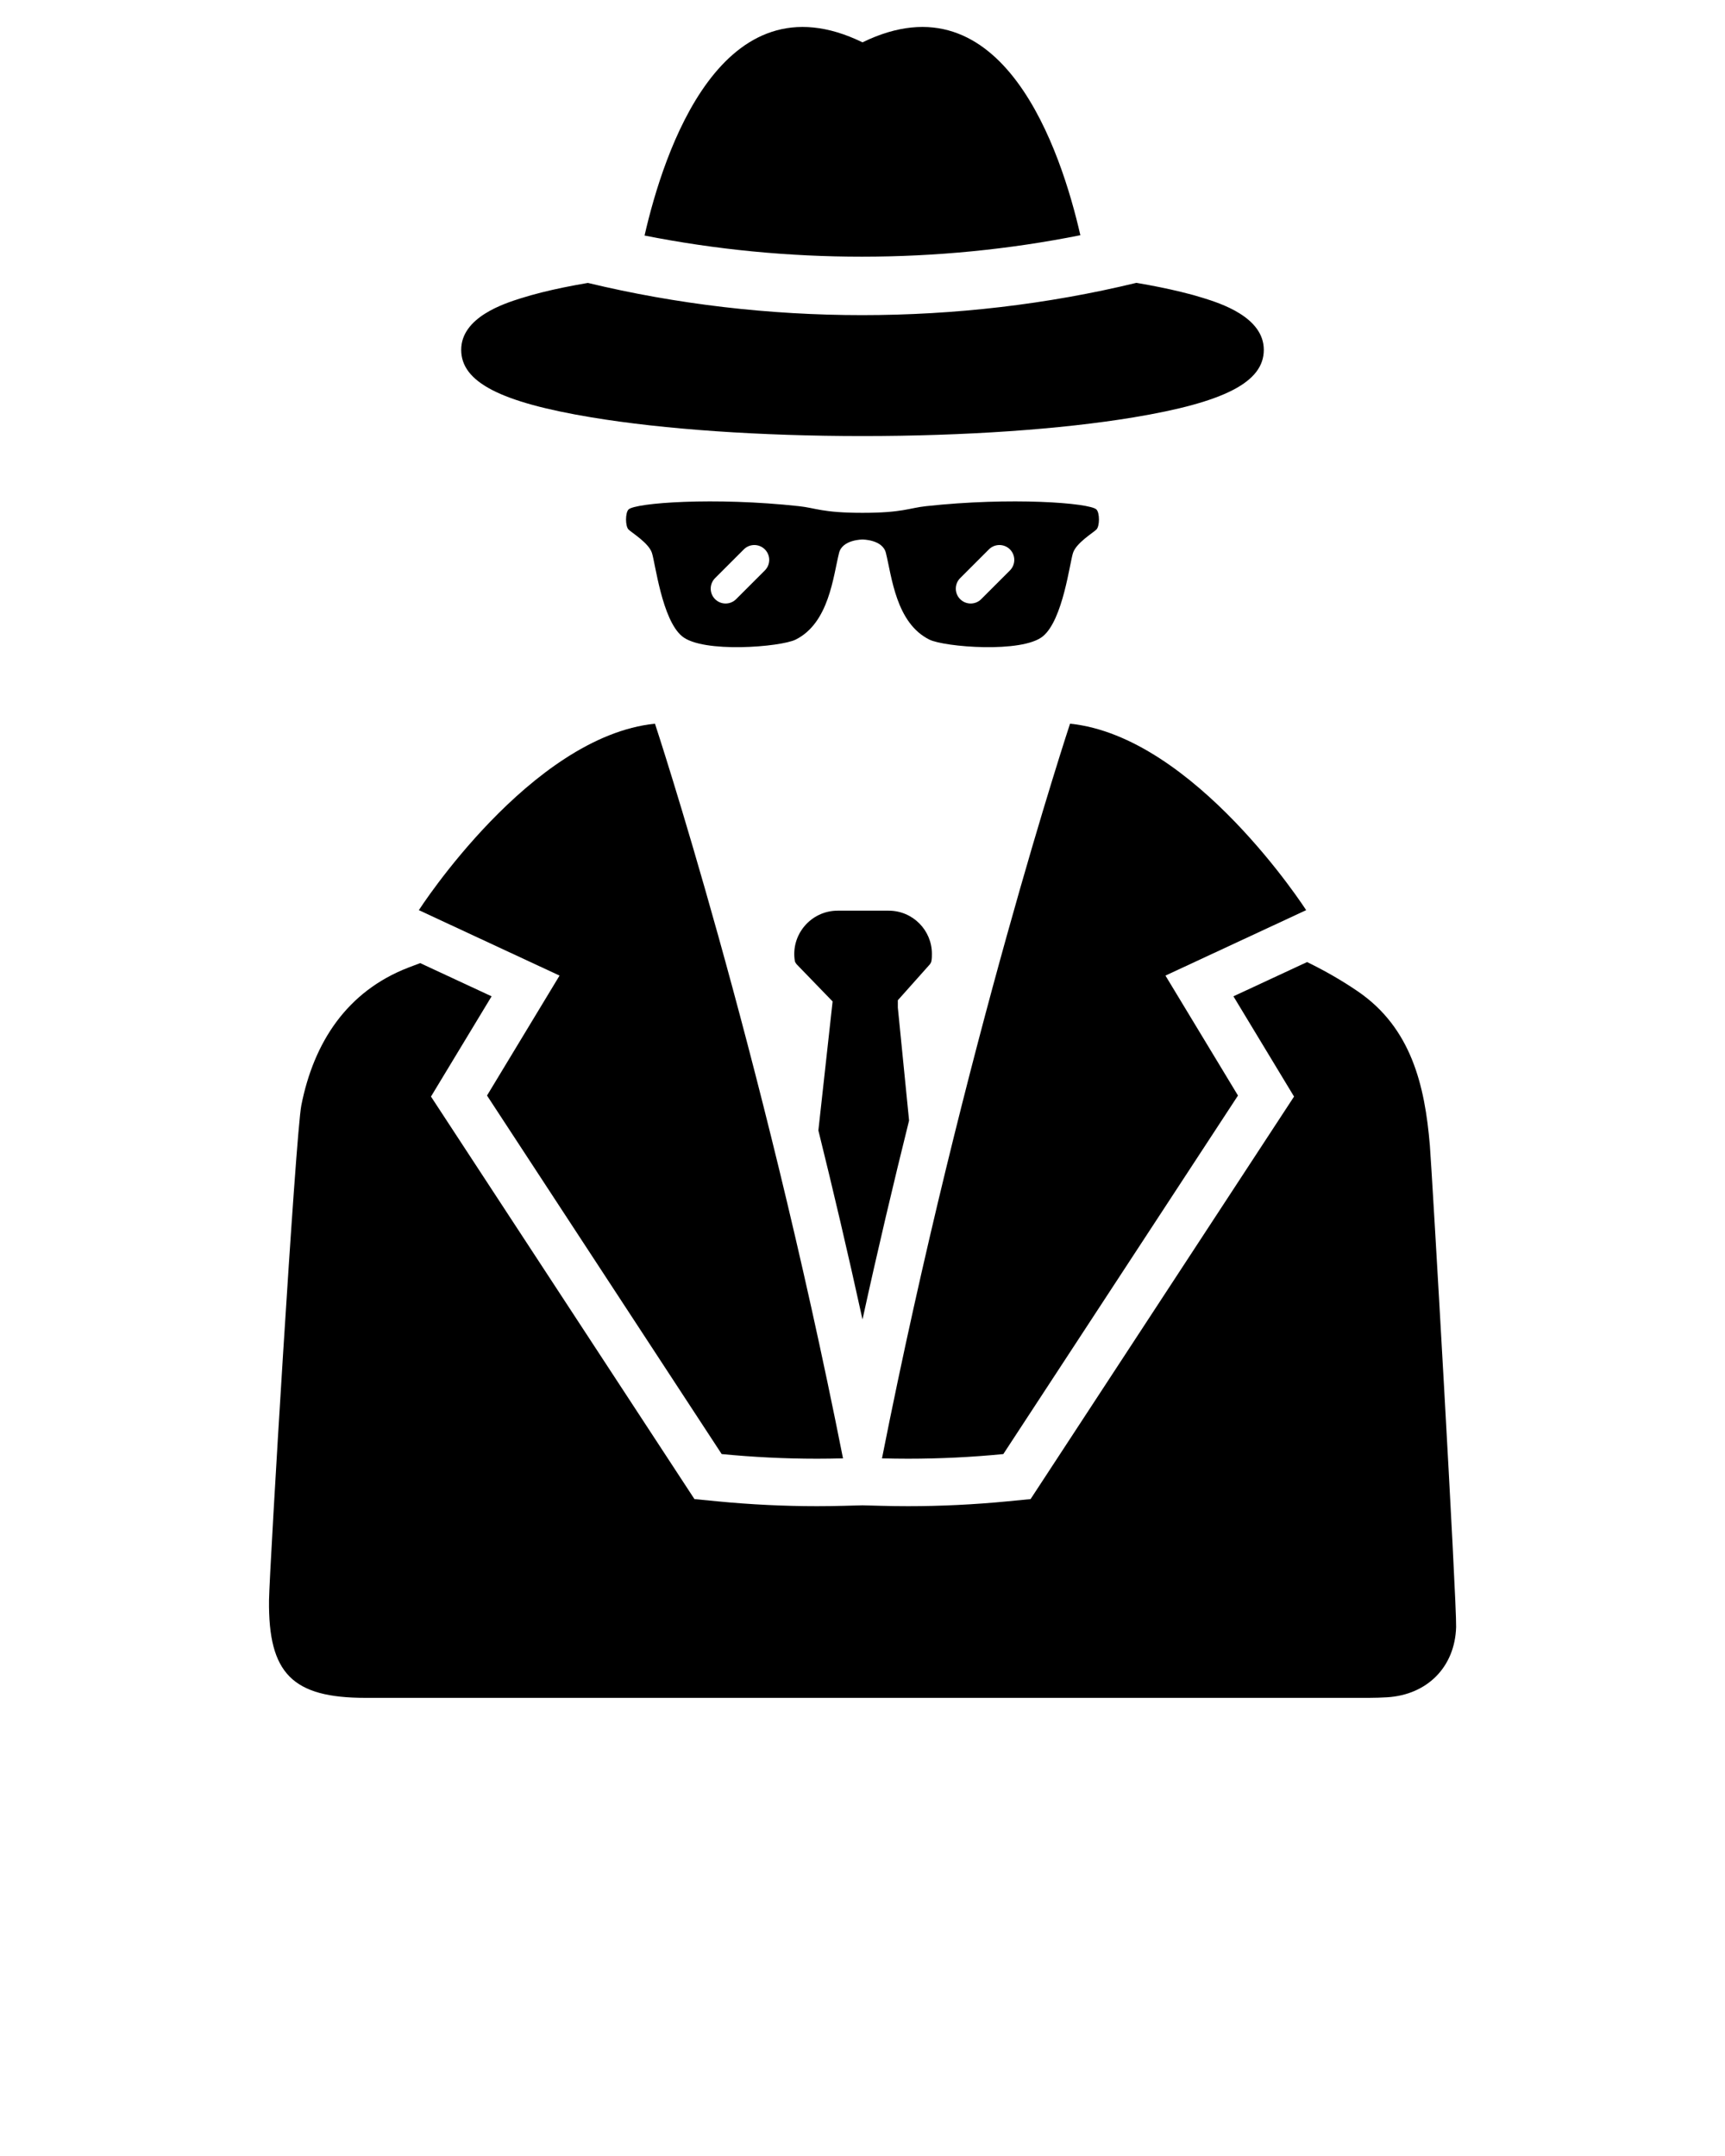
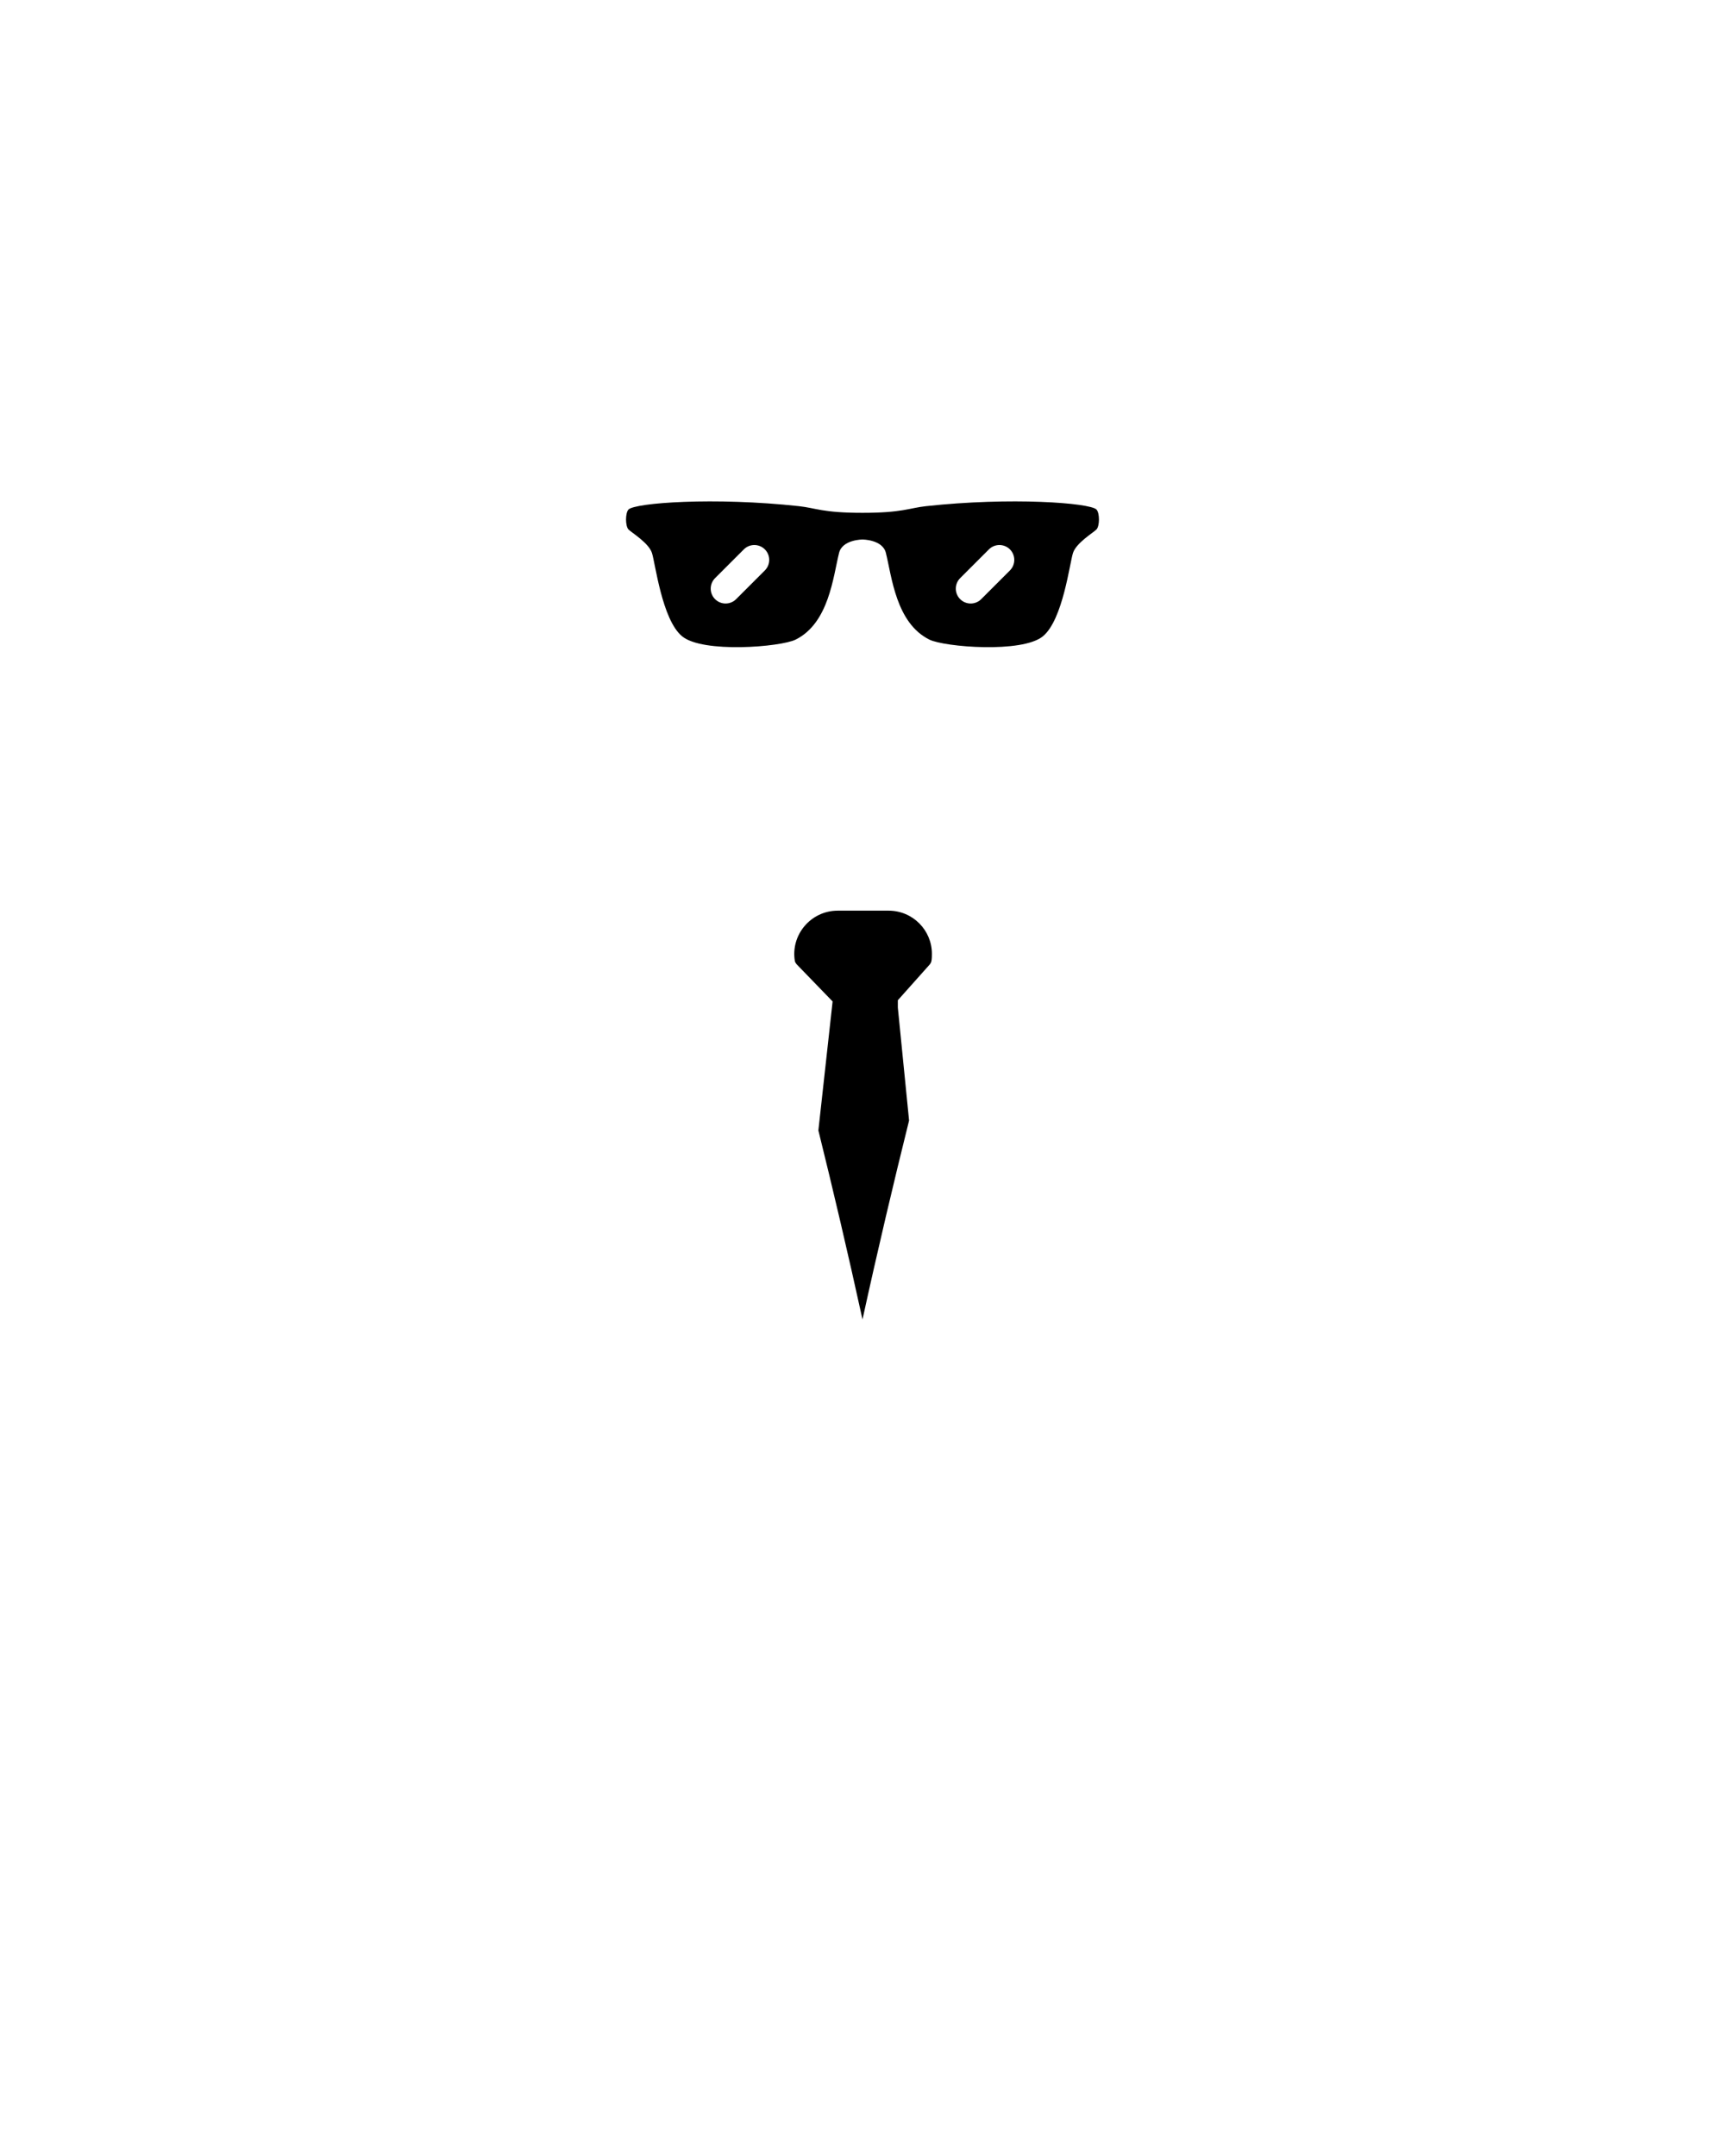
<svg xmlns="http://www.w3.org/2000/svg" version="1.1" x="0px" y="0px" viewBox="0 0 64 80" enable-background="new 0 0 64 64" xml:space="preserve" width="64" height="80">
  <g>
-     <path d="M39.7,26.853c0,0-3.939,11.917-6.977,27.261c0.321,0.008,0.644,0.013,0.967,0.013c1.193,0,2.372-0.059,3.535-0.173 l8.706-13.303L43.24,36.2l5.22-2.428C48.461,33.772,44.323,27.328,39.7,26.853z" />
-     <path d="M24.3,26.853c-4.623,0.475-8.76,6.919-8.76,6.919l5.22,2.428l-2.691,4.451l8.706,13.303 c1.163,0.113,2.342,0.173,3.535,0.173c0.323,0,0.646-0.005,0.967-0.013C28.239,38.769,24.3,26.853,24.3,26.853z" />
    <path d="M29.554,35.778l1.337,1.382l-0.528,4.785c0.542,2.189,1.095,4.541,1.637,7.015c0.572-2.613,1.158-5.09,1.728-7.382 l-0.417-4.192v-0.271l1.192-1.337c0.027-0.036,0.045-0.072,0.054-0.117c0.018-0.09,0.018-0.181,0.018-0.271 c0-0.867-0.704-1.599-1.608-1.599H31.08c-0.993,0-1.752,0.894-1.59,1.87C29.499,35.706,29.527,35.742,29.554,35.778z" />
-     <path d="M53.05,42.506c-0.185-2.229-0.689-4.366-2.678-5.724c-0.606-0.414-1.234-0.77-1.877-1.084l-2.733,1.271l2.249,3.72 l-9.775,14.936l-0.84,0.082c-1.233,0.12-2.48,0.181-3.706,0.181c-0.325,0-0.666-0.005-1.013-0.014L32,55.856l-0.677,0.018 c-0.347,0.009-0.688,0.014-1.013,0.014c-1.224,0-2.471-0.061-3.705-0.181l-0.84-0.082l-9.775-14.936l2.249-3.72l-2.649-1.232 c-0.145,0.055-0.29,0.108-0.434,0.164c-2.278,0.878-3.513,2.77-3.976,5.111c-0.213,1.077-1.186,17.258-1.199,18.363 c-0.032,2.727,0.874,3.625,3.578,3.625c11.549,0.001,25.006,0.001,36.555,0c0.451,0,0.903,0.007,1.352-0.021 c1.489-0.092,2.516-1.127,2.558-2.608C54.049,59.435,53.127,43.436,53.05,42.506z" />
    <g>
-       <path d="M40.083,8.728C39.375,5.625,37.215-0.972,32,1.571c-5.222-2.546-7.38,4.071-8.086,7.169 C29.181,9.785,34.776,9.791,40.083,8.728z" />
-       <path d="M44.641,11.057c-0.251-0.079-0.527-0.155-0.827-0.227c-0.491-0.12-1.046-0.232-1.652-0.335 c-3.307,0.801-6.745,1.198-10.176,1.198c-3.445,0-6.883-0.402-10.175-1.195c-0.628,0.107-1.198,0.223-1.701,0.349 c-0.285,0.072-0.55,0.146-0.793,0.223c-0.603,0.191-2.206,0.698-2.206,1.911c0,1.194,1.446,1.943,4.835,2.506 c2.693,0.447,6.264,0.693,10.054,0.693s7.36-0.246,10.054-0.693c3.389-0.562,4.835-1.311,4.835-2.506 C46.889,11.758,45.256,11.249,44.641,11.057z" />
-     </g>
+       </g>
    <path d="M40.679,18.905c-0.248-0.247-3.174-0.467-6.324-0.123c-0.628,0.068-0.867,0.247-2.356,0.247 c-1.488,0-1.727-0.179-2.356-0.247c-3.149-0.344-6.076-0.124-6.324,0.123c-0.123,0.124-0.123,0.619,0,0.743 c0.124,0.123,0.744,0.495,0.868,0.866c0.124,0.371,0.372,2.475,1.117,3.094c0.767,0.638,3.661,0.4,4.215,0.125 c1.241-0.618,1.392-2.344,1.612-3.219c0.124-0.495,0.868-0.495,0.868-0.495s0.745,0,0.868,0.495c0.219,0.875,0.372,2.6,1.612,3.218 c0.555,0.276,3.448,0.514,4.217-0.124c0.743-0.619,0.991-2.723,1.115-3.094c0.123-0.372,0.744-0.743,0.867-0.866 C40.804,19.524,40.804,19.029,40.679,18.905z M28.377,21.166l-1.067,1.067c-0.108,0.108-0.249,0.161-0.39,0.161 c-0.141,0-0.282-0.054-0.39-0.162c-0.215-0.215-0.215-0.564,0-0.78l1.067-1.067c0.215-0.215,0.565-0.215,0.78,0 C28.593,20.601,28.593,20.95,28.377,21.166z M37.47,21.166l-1.067,1.067c-0.108,0.108-0.249,0.161-0.39,0.161 c-0.141,0-0.282-0.054-0.39-0.162c-0.215-0.215-0.215-0.564,0-0.78l1.067-1.067c0.215-0.215,0.565-0.215,0.78,0 C37.685,20.601,37.685,20.95,37.47,21.166z" />
  </g>
</svg>